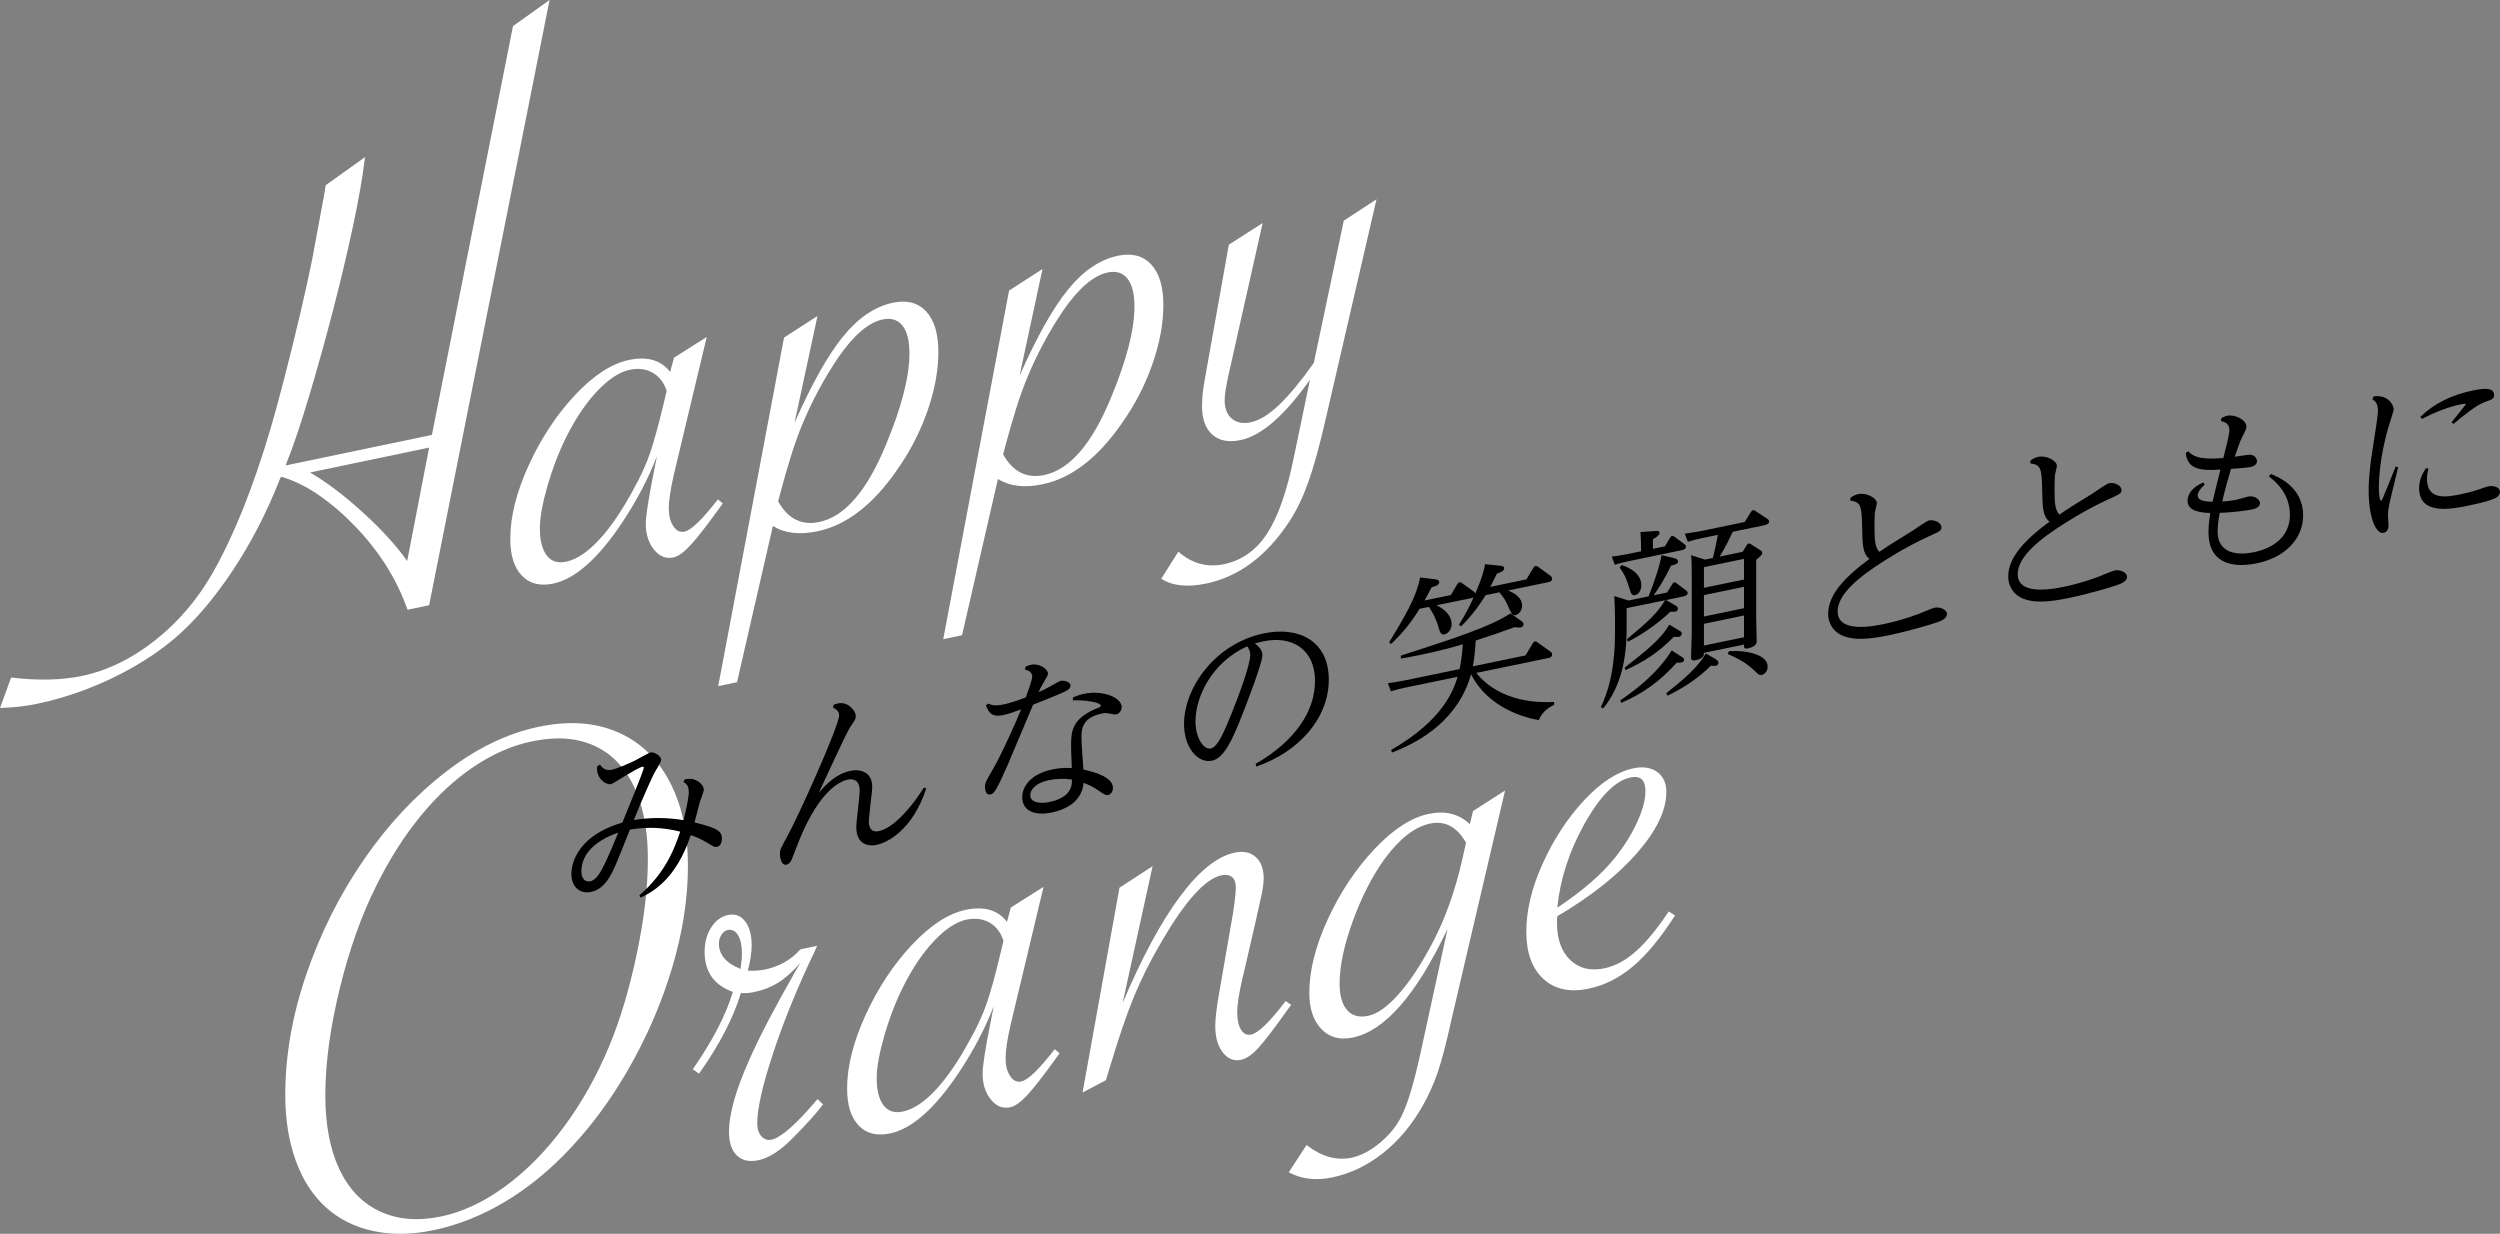
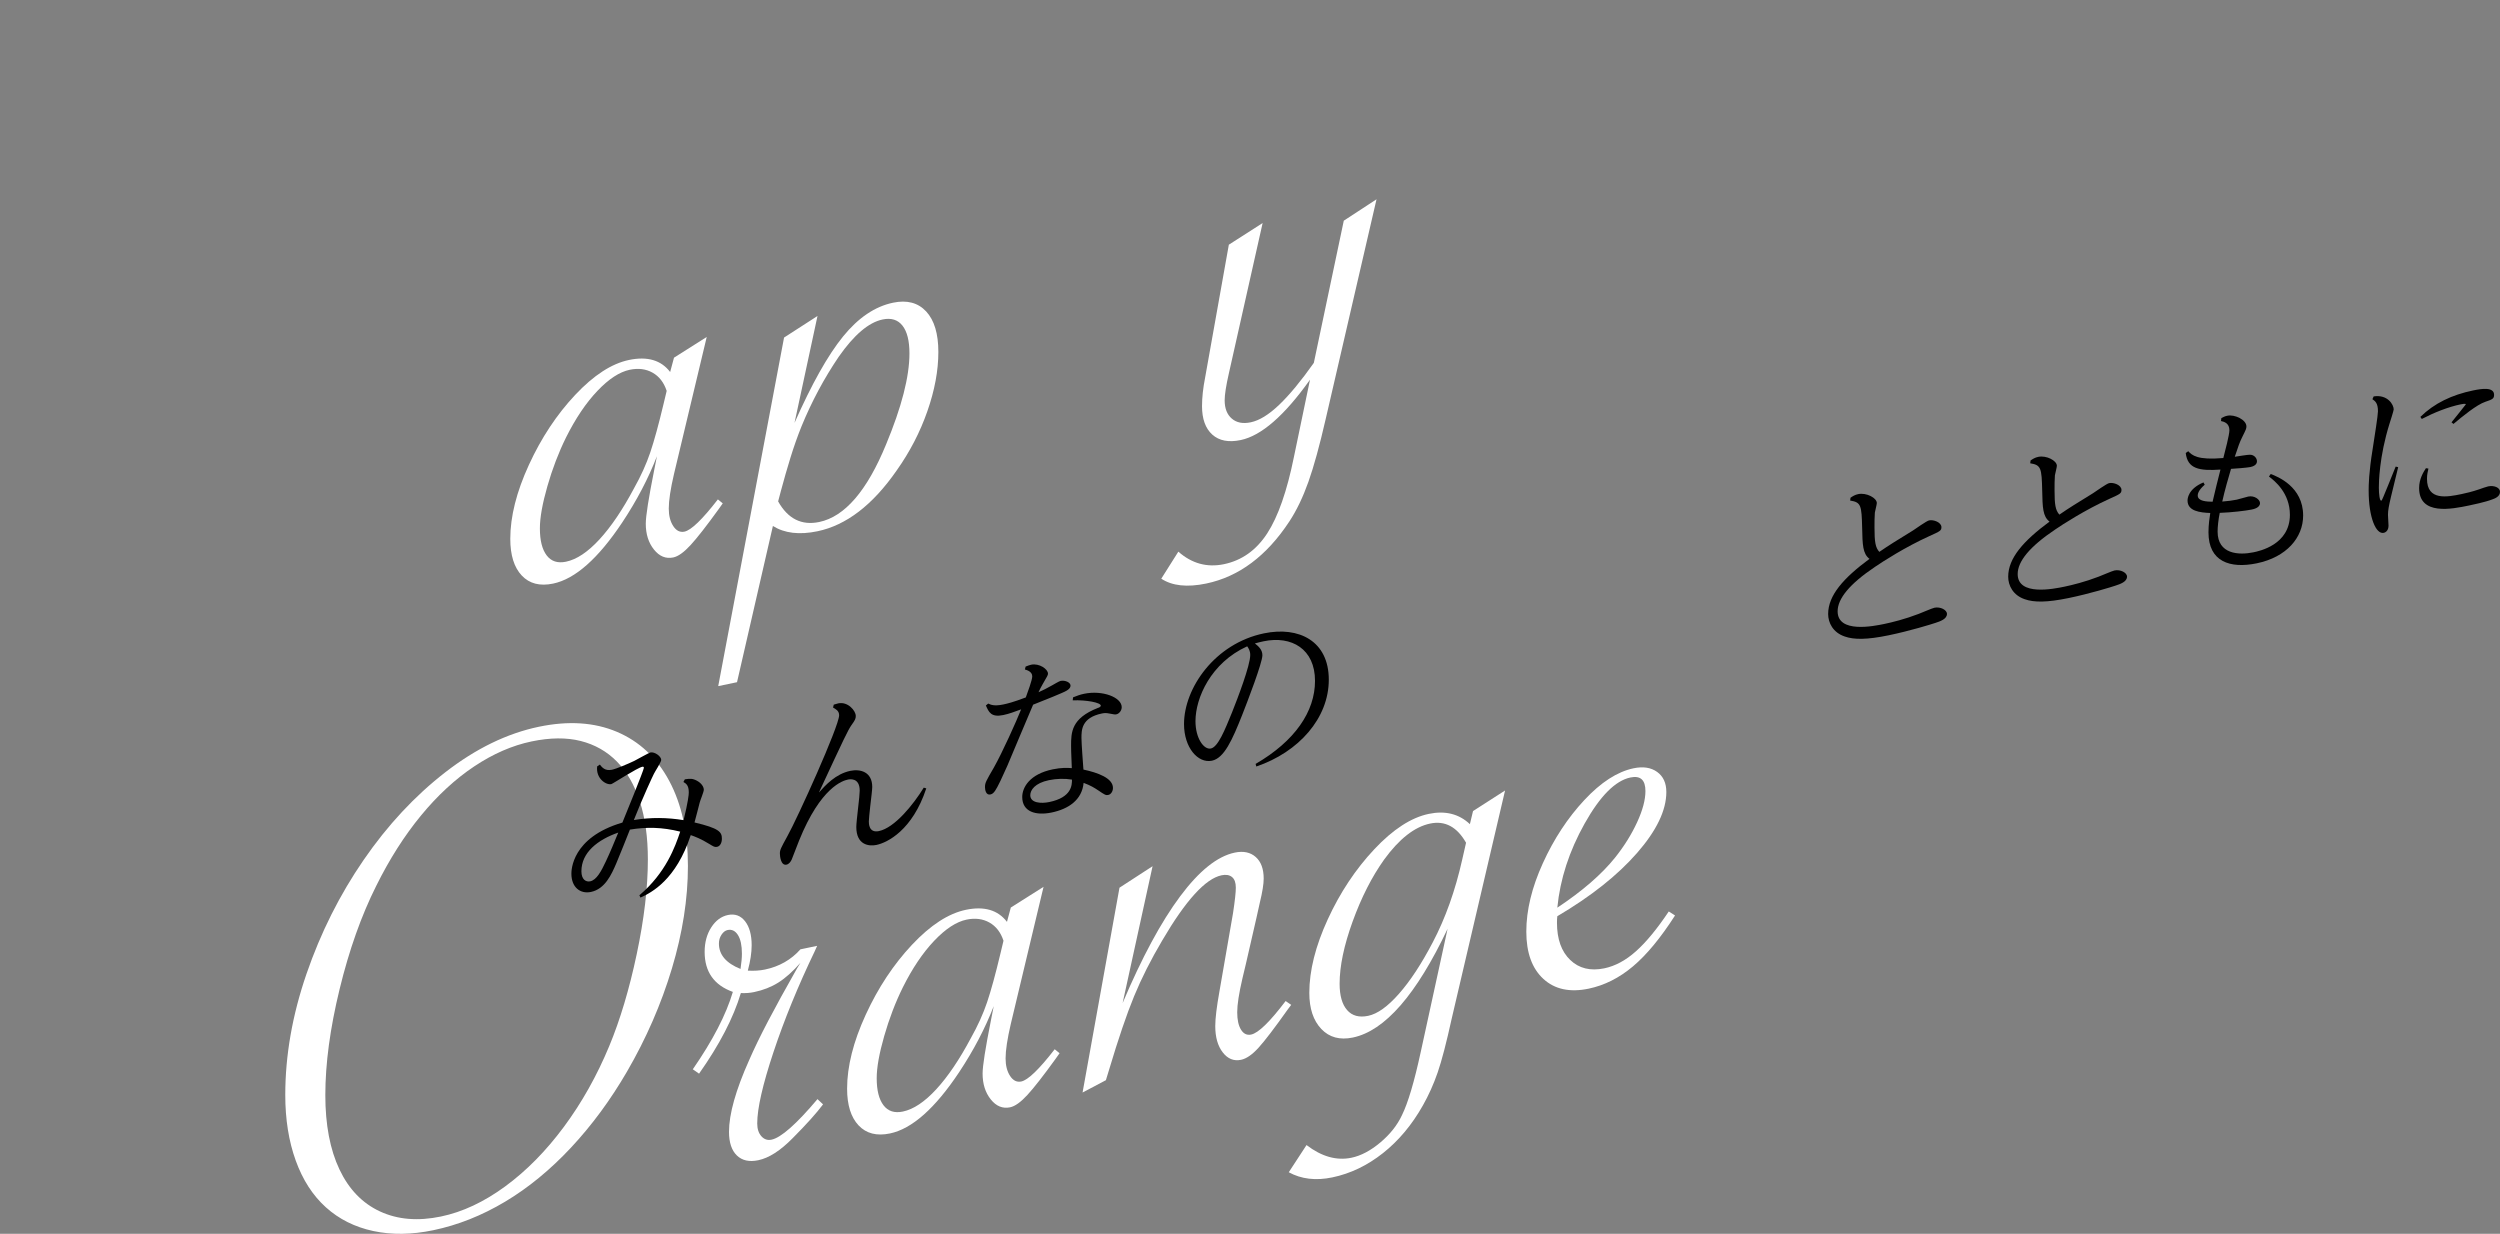
<svg xmlns="http://www.w3.org/2000/svg" id="layer1" width="883.364" height="435.961" viewBox="0 0 883.364 435.961">
  <rect x="0" y="0" width="883.364" height="435.961" fill="#808080" stroke="none" />
  <g id="catchphrase">
-     <path d="M100.922,164.466l51.692-10.791L181.259,9.235l12.923-9.235-42.553,213.853-7.631,1.592c-1.888-5.389-4.369-10.528-7.446-15.418s-6.708-9.517-10.893-13.883c-4.184-4.363-8.514-8.092-12.984-11.181-4.473-3.09-8.923-5.262-13.354-6.518l-.369.705c-4.677,11.959-10.36,22.931-17.046,32.918-6.689,9.989-13.56,17.939-20.615,23.853-4.104,3.456-8.801,6.7-14.092,9.732-5.292,3.031-10.831,5.656-16.615,7.869-5.785,2.213-11.631,3.936-17.539,5.17-4.019.839-8.369,1.327-13.046,1.467l3.938-10.754c9.434,1.131,17.763.942,24.984-.565,9.025-1.884,17.641-6.073,25.846-12.562,8.205-6.49,14.973-14.399,20.308-23.726,7.465-13.042,14.317-30.104,20.554-51.189,1.066-3.491,2.665-9.357,4.8-17.599,2.133-8.24,4.081-16.146,5.846-23.725,1.763-7.575,3.139-13.857,4.123-18.84l4.308-23.278.37-2.467,13.907-9.944c-.822,6.878-2.257,15.099-4.308,24.661-2.051,9.566-4.411,19.488-7.077,29.766-2.666,10.281-5.476,20.361-8.43,30.238-2.954,9.88-5.622,17.751-8,23.61l-.246.68ZM151.629,158.155l-42.092,8.787c5.742,3.328,11.938,8.006,18.584,14.037,6.647,6.03,11.897,11.787,15.755,17.267l7.753-40.092Z" fill="#fff" stroke-width="0" />
    <path d="M249.72,119.069l-11.569,48.432c-1.231,5.286-1.846,9.356-1.846,12.205,0,2.514.533,4.583,1.6,6.203,1.065,1.622,2.379,2.269,3.939,1.944,2.378-.497,6.316-4.293,11.815-11.394l1.723,1.401-1.354,1.916c-4.35,6.022-7.692,10.304-10.03,12.845-2.34,2.54-4.37,3.991-6.093,4.351-2.627.548-4.904-.379-6.83-2.785-1.93-2.405-2.893-5.452-2.893-9.141,0-2.68.985-8.963,2.954-18.848l.985-4.983c-3.037,7.844-7.098,15.607-12.185,23.288-8.535,12.846-16.698,20.083-24.492,21.709-4.677.977-8.369.031-11.077-2.841-2.707-2.871-4.062-7.199-4.062-12.982,0-7.878,2.197-16.593,6.585-26.144,4.388-9.549,9.846-17.792,16.369-24.727,6.524-6.936,12.862-11.047,19.015-12.331,6.482-1.353,11.324.067,14.523,4.26l1.354-5.061,11.569-7.319ZM235.566,138.118c-.985-2.98-2.646-5.126-4.985-6.44-2.339-1.315-5.026-1.655-8.062-1.022-3.611.754-7.426,3.248-11.445,7.482-4.021,4.235-7.713,9.72-11.077,16.456-2.627,5.327-4.821,11.065-6.583,17.218-1.766,6.151-2.647,11.113-2.647,14.886,0,4.274.8,7.46,2.401,9.556,1.599,2.1,3.876,2.838,6.829,2.221,3.774-.787,7.712-3.412,11.816-7.874,4.102-4.458,8.163-10.462,12.185-18.007,2.461-4.37,4.388-8.628,5.784-12.775,1.394-4.146,2.954-9.836,4.676-17.069l1.108-4.632Z" fill="#fff" stroke-width="0" />
    <path d="M253.781,242.441l23.261-123.167,11.816-7.62-8.123,37.779c6.07-13.756,11.793-23.939,17.168-30.553,5.373-6.61,11.261-10.586,17.662-11.923,4.923-1.027,8.819.004,11.692,3.091,2.87,3.09,4.308,7.862,4.308,14.314,0,6.539-1.292,13.515-3.878,20.927-2.584,7.414-6.215,14.416-10.892,21.008-8.452,12.157-17.766,19.298-27.938,21.422-6.401,1.336-11.653.714-15.755-1.866l-12.677,55.201-6.645,1.387ZM274.95,177.169c3.446,6.155,8.287,8.58,14.523,7.278,9.025-1.884,16.902-11.028,23.63-27.438,5.496-13.217,8.247-23.932,8.247-32.148,0-4.441-.822-7.705-2.461-9.796-1.642-2.086-3.981-2.814-7.016-2.181-4.923,1.028-10.091,5.42-15.507,13.17-5.17,7.617-9.56,15.827-13.169,24.626-1.397,3.478-2.689,7.143-3.878,10.992-1.189,3.854-2.318,7.777-3.384,11.771l-.985,3.726Z" fill="#fff" stroke-width="0" />
-     <path d="M333.287,225.842l23.261-123.167,11.816-7.62-8.123,37.779c6.071-13.756,11.794-23.939,17.169-30.553,5.372-6.61,11.261-10.586,17.661-11.923,4.923-1.027,8.819.004,11.692,3.092,2.871,3.089,4.308,7.861,4.308,14.313,0,6.539-1.292,13.515-3.877,20.927-2.585,7.414-6.215,14.416-10.892,21.008-8.452,12.158-17.766,19.298-27.938,21.422-6.4,1.336-11.652.714-15.754-1.865l-12.677,55.2-6.646,1.387ZM354.456,160.571c3.447,6.154,8.287,8.579,14.523,7.277,9.025-1.884,16.902-11.028,23.631-27.438,5.495-13.217,8.247-23.932,8.247-32.148,0-4.441-.822-7.705-2.462-9.796-1.641-2.086-3.981-2.814-7.015-2.181-4.923,1.028-10.092,5.42-15.508,13.17-5.169,7.617-9.56,15.827-13.169,24.626-1.396,3.478-2.688,7.143-3.877,10.992-1.19,3.854-2.319,7.777-3.384,11.771l-.985,3.727Z" fill="#fff" stroke-width="0" />
    <path d="M410.332,204.478l6.031-9.557c4.76,4.202,10.132,5.679,16.123,4.429,6.317-1.319,11.404-4.938,15.262-10.856,3.856-5.918,7.015-14.962,9.476-27.126l5.662-27.206c-9.027,12.696-17.19,19.807-24.492,21.332-4.267.891-7.612.247-10.031-1.928-2.422-2.177-3.631-5.53-3.631-10.056,0-3.017.369-6.405,1.107-10.164l8.369-46.884,11.938-7.647-11.938,53.162c-.985,4.314-1.477,7.475-1.477,9.486,0,2.85.84,5.001,2.523,6.451,1.682,1.453,3.918,1.885,6.708,1.302,3.035-.633,6.379-2.693,10.031-6.179,3.65-3.486,7.733-8.424,12.247-14.816l10.583-50.238,11.57-7.569-17.969,77.679c-2.135,9.329-4.166,16.711-6.092,22.143-1.93,5.432-4.166,10.089-6.708,13.973-8.042,12.241-17.846,19.568-29.415,21.984-6.727,1.404-12.02.831-15.877-1.715Z" fill="#fff" stroke-width="0" />
    <path d="M243.074,306.022c0,11.567-1.888,23.635-5.661,36.198-3.775,12.566-9.067,24.712-15.877,36.443-5.826,10.018-12.411,18.959-19.753,26.819-7.344,7.862-15.119,14.241-23.322,19.138-8.206,4.898-16.659,8.255-25.355,10.07-7.63,1.593-14.707,1.689-21.23.285-6.524-1.405-12.103-4.201-16.738-8.387-4.636-4.188-8.184-9.69-10.646-16.512-2.462-6.821-3.692-14.547-3.692-23.181,0-13.997,2.502-28.265,7.507-42.806,5.004-14.539,11.732-27.95,20.184-40.234,8.45-12.282,18.071-22.611,28.861-30.983,10.788-8.369,21.804-13.73,33.047-16.076,10.418-2.175,19.609-1.58,27.568,1.788,7.958,3.369,14.133,9.164,18.523,17.38,4.388,8.222,6.585,18.241,6.585,30.058ZM228.921,303.697c0-7.795-.944-14.619-2.831-20.47-1.888-5.849-4.596-10.563-8.123-14.146-3.528-3.58-7.795-5.998-12.799-7.26-5.006-1.259-10.79-1.205-17.354.165-6.811,1.422-13.559,4.362-20.245,8.816-6.688,4.457-12.965,10.251-18.831,17.386-5.867,7.133-11.138,15.422-15.815,24.862-5.252,10.486-9.56,22.637-12.923,36.457-3.365,13.822-5.046,26.306-5.046,37.452,0,10.477,1.662,19.224,4.986,26.242,3.322,7.019,8.101,11.973,14.338,14.861,6.235,2.89,13.415,3.484,21.538,1.789,7.631-1.593,15.2-5.142,22.708-10.649,7.507-5.508,14.419-12.523,20.739-21.052,6.316-8.526,11.649-18.022,15.999-28.485,3.856-9.27,7.096-20.109,9.723-32.52,2.625-12.408,3.938-23.556,3.938-33.447Z" fill="#fff" stroke-width="0" />
    <path d="M244.797,377.83c7.055-10.189,11.773-19.305,14.154-27.346-6.647-2.384-9.969-7.097-9.969-14.137,0-3.351.779-6.24,2.338-8.661,1.558-2.42,3.527-3.88,5.908-4.378,2.462-.513,4.471.222,6.031,2.199,1.556,1.982,2.338,4.815,2.338,8.502,0,2.598-.452,5.585-1.354,8.957,2.216.124,4.225-.003,6.031-.379,5.086-1.062,9.27-3.443,12.553-7.146l5.908-1.233-.862,1.938c-5.908,12.298-10.769,24.19-14.585,35.672-3.815,11.485-5.722,19.865-5.722,25.147,0,1.929.492,3.438,1.476,4.532.985,1.095,2.174,1.494,3.57,1.203,3.363-.702,8.778-5.479,16.246-14.33l1.968,1.852c-2.297,3.08-5.867,7.052-10.707,11.916-4.35,4.429-8.411,7.038-12.185,7.825-3.201.668-5.723.103-7.569-1.689-1.846-1.794-2.769-4.577-2.769-8.349,0-6.287,2.378-14.745,7.138-25.379,1.724-3.962,3.939-8.532,6.647-13.708,2.707-5.174,6.11-11.375,10.215-18.603l1.231-2.017c-2.707,3.079-5.313,5.406-7.816,6.975-2.503,1.571-5.353,2.689-8.553,3.356-1.478.308-3.037.426-4.677.349-2.627,8.762-7.549,18.256-14.769,28.479l-2.215-1.549ZM261.659,342.375c.327-2.162.492-3.956.492-5.382,0-2.934-.473-5.139-1.415-6.621-.944-1.477-2.154-2.064-3.631-1.755-.822.172-1.539.718-2.154,1.644-.616.926-.923,1.974-.923,3.146,0,3.942,2.542,6.93,7.631,8.968Z" fill="#fff" stroke-width="0" />
    <path d="M368.734,313.358l-11.569,48.431c-1.231,5.286-1.846,9.356-1.846,12.205,0,2.514.533,4.584,1.6,6.204,1.066,1.622,2.379,2.269,3.939,1.944,2.378-.497,6.316-4.293,11.815-11.394l1.723,1.401-1.354,1.917c-4.35,6.022-7.692,10.303-10.03,12.845-2.34,2.539-4.37,3.991-6.093,4.351-2.627.548-4.903-.38-6.83-2.785-1.93-2.405-2.893-5.452-2.893-9.142,0-2.68.985-8.963,2.954-18.848l.985-4.983c-3.037,7.845-7.098,15.607-12.185,23.288-8.535,12.847-16.698,20.083-24.492,21.71-4.677.977-8.369.031-11.077-2.841-2.707-2.871-4.062-7.2-4.062-12.983,0-7.878,2.197-16.592,6.585-26.143,4.388-9.549,9.846-17.792,16.369-24.728,6.524-6.936,12.862-11.046,19.015-12.331,6.482-1.353,11.324.067,14.523,4.261l1.354-5.062,11.569-7.318ZM354.58,332.407c-.984-2.979-2.646-5.125-4.985-6.44-2.338-1.315-5.026-1.655-8.062-1.022-3.611.754-7.426,3.248-11.445,7.482-4.021,4.235-7.713,9.72-11.077,16.457-2.628,5.327-4.822,11.065-6.584,17.218-1.766,6.151-2.647,11.113-2.647,14.886,0,4.274.8,7.46,2.401,9.556,1.599,2.099,3.876,2.838,6.83,2.221,3.773-.788,7.711-3.412,11.815-7.875,4.102-4.457,8.163-10.461,12.185-18.007,2.461-4.369,4.388-8.628,5.784-12.774,1.394-4.147,2.954-9.836,4.677-17.07l1.107-4.632Z" fill="#fff" stroke-width="0" />
    <path d="M382.519,386.044l13.046-72.378,11.692-7.595-10.584,48.352c6.809-16.089,13.578-28.651,20.308-37.684,6.726-9.031,13.169-14.19,19.322-15.474,3.035-.633,5.496-.121,7.385,1.538,1.887,1.661,2.831,4.209,2.831,7.644,0,1.929-.452,4.746-1.354,8.455l-1.231,5.537-3.693,16.111-1.23,5.161c-1.232,5.284-1.846,9.27-1.846,11.952s.449,4.746,1.354,6.192c.902,1.446,2.092,2.014,3.568,1.705,2.542-.531,6.603-4.478,12.185-11.847l1.97,1.35-1.232,1.641c-4.676,6.593-8.122,11.105-10.338,13.536-2.215,2.431-4.267,3.845-6.153,4.238-2.545.532-4.699-.338-6.461-2.61-1.766-2.273-2.647-5.377-2.647-9.317,0-2.682.493-6.767,1.478-12.254l4.799-27.656c.656-4.327.985-7.329.985-9.007,0-1.761-.452-3.006-1.352-3.741-.905-.733-2.135-.937-3.694-.611-5.661,1.182-12.637,8.841-20.923,22.976-4.021,6.792-7.344,13.373-9.969,19.746-2.628,6.375-5.581,15.057-8.861,26.053l-1.108,3.626-8.246,4.361Z" fill="#fff" stroke-width="0" />
    <path d="M531.809,279.314l-18.831,80.5c-1.888,8.608-3.55,14.99-4.985,19.145-1.436,4.154-3.181,8.039-5.23,11.653-3.858,6.841-8.555,12.452-14.092,16.834-5.538,4.383-11.508,7.245-17.908,8.581-5.825,1.216-10.954.608-15.384-1.818l6.276-9.609c5.333,4.083,10.626,5.578,15.877,4.481,3.363-.702,6.769-2.504,10.215-5.401,3.447-2.901,5.989-6.114,7.631-9.641,2.133-4.302,4.348-11.764,6.646-22.384l9.477-43.468c-10.997,23.251-22.154,36.057-33.476,38.421-4.597.959-8.309-.046-11.139-3.017-2.832-2.973-4.246-7.224-4.246-12.757,0-7.878,2.175-16.547,6.523-26.004,4.349-9.457,9.825-17.704,16.43-24.741,6.604-7.037,13.025-11.207,19.262-12.509,5.825-1.216,10.666-.004,14.523,3.631l1.108-4.632,11.323-7.266ZM518.024,297.782c-3.2-5.619-7.427-7.88-12.677-6.784-5.498,1.148-10.913,5.382-16.246,12.696-4.35,6.106-8.062,13.397-11.138,21.876-3.077,8.481-4.615,15.822-4.615,22.024,0,4.192.88,7.298,2.646,9.317,1.763,2.021,4.245,2.698,7.445,2.029,3.282-.685,6.912-3.285,10.893-7.806,3.978-4.518,7.938-10.541,11.877-18.071,4.512-8.567,8-18.349,10.462-29.34l1.353-5.941Z" fill="#fff" stroke-width="0" />
    <path d="M589.653,322.055l2.216,1.423c-5.089,7.937-10.052,13.939-14.893,18.008-4.841,4.069-10.051,6.688-15.63,7.853-6.645,1.387-11.981.237-15.999-3.45-4.019-3.688-6.031-9.259-6.031-16.72,0-7.545,1.951-15.598,5.847-24.167,3.896-8.565,8.778-15.996,14.646-22.294,5.866-6.294,11.671-10.043,17.415-11.241,3.364-.702,6.133-.275,8.309,1.283,2.172,1.558,3.261,3.93,3.261,7.115,0,6.455-3.447,13.626-10.338,21.519-6.892,7.894-16.288,15.346-28.184,22.355-.083.689-.123,1.453-.123,2.289,0,5.784,1.557,10.174,4.677,13.167,3.116,2.996,7.138,3.981,12.061,2.954,3.856-.806,7.588-2.821,11.199-6.049,3.61-3.223,7.465-7.907,11.569-14.045ZM550.271,320.723c8.861-5.874,15.671-11.779,20.43-17.719,3.2-4.019,5.784-8.163,7.753-12.431,1.97-4.266,2.954-7.95,2.954-11.052,0-3.938-1.765-5.54-5.291-4.804-5.335,1.114-10.729,6.535-16.185,16.265-5.458,9.732-8.678,19.646-9.661,29.741Z" fill="#fff" stroke-width="0" />
    <path d="M241.987,275.368c1.834-.25,2.656-.356,4.236.479,1.581.835,2.466,2.137,2.466,3.235,0,.71-1.328,3.891-1.454,4.498-.316,1.163-1.518,5.996-1.834,7.03,8.726,2.068,9.675,3.357,9.675,5.746,0,1.356-.569,2.636-1.707,2.872-.822.17-1.201-.074-2.782-1.038-2.972-1.839-5.122-2.621-6.513-3.108-5.185,15.795-13.785,20.287-17.768,22.08l-.379-.826c9.358-7.942,12.646-17.146,14.417-22.484-6.386-1.584-11.824-1.686-17.768-.714-.759,1.9-4.047,10.2-4.806,11.907-1.707,3.969-3.983,9.09-8.979,10.123-3.731.772-6.892-1.609-6.892-6.452,0-1.033,0-12.785,18.021-18.064.759-1.771,7.588-18.617,7.588-19.327,0-.258-.127-.49-.506-.412-1.834.38-10.496,6.046-11.002,6.151-1.897.393-5.501-2.026-4.995-6.263l.949-.648c.696.889,1.77,2.346,4.237,1.835,1.644-.34,5.754-2.095,7.904-3.121.885-.442,5.248-2.894,5.691-2.986,1.581-.327,3.857,1.397,3.857,2.624,0,.775-2.276,4.216-2.592,4.927-.443.866-3.857,8.159-7.082,16.317,6.07-.998,11.824-.897,17.578.043,1.581-6.461,1.834-8.967,1.834-9.807,0-2.583-1.012-3.148-1.897-3.675l.506-.944ZM205.439,307.856c0,2.97,1.644,3.857,3.099,3.556,2.276-.471,3.92-3.588,5.564-7.092,1.518-3.22,2.972-6.749,4.363-10.137-7.272,2.538-13.026,7.022-13.026,13.673Z" fill="#000" stroke-width="0" />
    <path d="M294.606,248.983c1.012-.274,1.201-.378,1.581-.456,3.415-.707,6.197,2.592,6.197,4.465,0,.968-.253,1.473-1.517,3.22-1.328,1.954-2.34,4.1-11.508,23.819,2.276-2.537,5.88-6.576,11.129-7.662,3.478-.72,7.714.341,7.714,5.7,0,1.033-.379,3.953-.695,6.73-.253,2.377-.506,4.689-.506,5.464,0,.71,0,4.133,3.541,3.4,5.564-1.151,12.14-9.292,15.871-15.359l.885.269c-4.869,14.761-13.721,19.176-17.642,19.987-2.592.536-7.082.045-7.082-6.348,0-1.033.316-3.94.632-6.717.316-2.648.569-5.219.569-6.123,0-4.778-3.667-4.019-4.173-3.915-1.771.366-9.611,2.634-17.262,21.587-.759,1.836-1.833,4.835-2.592,6.671-.316.711-.948,1.617-1.834,1.8-2.024.419-2.34-3.003-2.34-3.907,0-1.292.253-1.796,2.656-6.167,3.478-6.208,18.274-38.844,18.274-42.718,0-1.614-1.265-2.192-2.15-2.719l.253-1.021Z" fill="#000" stroke-width="0" />
    <path d="M349.184,248.601c.885.398,2.023,1.002,5.311.321,1.328-.275,3.478-.784,7.967-2.488.632-1.745,2.276-6.153,2.276-7.445,0-1.679-1.834-2.203-2.593-2.434l.253-1.021c.759-.286,1.328-.533,1.96-.664,2.845-.589,5.944,1.547,5.944,3.161,0,.517-.19.814-1.897,3.75-.506.879-1.075,1.966-1.454,2.819,1.454-.624,3.162-1.493,4.932-2.506.506-.298,2.403-1.401,2.845-1.493,1.581-.327,3.541.494,3.541,1.656,0,1.162-1.391,1.902-3.225,2.669-2.213.974-2.972,1.261-9.991,4.069-1.517,3.413-7.777,18.527-9.105,21.578-2.466,5.482-2.845,6.207-3.541,7.513-1.138,2.173-1.834,2.51-2.466,2.641-1.517.314-1.897-1.545-1.897-2.578,0-1.55.316-2.067,3.162-6.982,2.972-5.264,7.967-16.371,9.611-20.521-2.403.885-4.237,1.587-6.323,2.019-4.3.89-5.122-1.071-6.133-3.38l.822-.687ZM379.156,246.402c1.454-.559,2.403-.949,3.92-1.263,6.513-1.348,13.279,1.256,13.279,4.742,0,1.162-.885,2.314-1.897,2.523-.569.118-.759.028-2.592-.303-1.075-.23-1.834-.137-2.529.007-7.208,1.492-7.208,5.882-7.208,8.659,0,1.808.569,9.568.696,11.156,5.058,1.084,10.433,3.007,10.433,6.494,0,1.162-.696,2.275-1.644,2.471-.885.183-1.201-.01-3.604-1.643-1.328-.887-2.656-1.71-5.122-2.621-.569,6.058-5.374,9.248-11.318,10.478-5.565,1.152-10.37-.243-10.37-5.474,0-3.487,2.719-8.117,10.749-9.779,3.162-.654,5.122-.543,6.766-.432-.253-6.146-.253-6.857-.253-7.89,0-4.778.063-9.699,9.485-13.392.19-.039,1.012-.339,1.012-.791,0-1.098-5.058-2.053-9.927-1.884l.126-1.059ZM370.62,275.676c-4.932,1.021-6.576,3.492-6.576,5.3,0,2.777,3.794,3.025,6.703,2.423,7.967-1.649,8.03-5.988,8.03-7.925-2.592-.432-5.438-.36-8.157.203Z" fill="#000" stroke-width="0" />
    <path d="M443.662,269.924c13.848-8.031,20.993-18.485,20.993-29.333,0-11.3-8.283-16.043-18.148-14.002-1.138.236-2.276.536-3.098.77,1.012.824,2.656,2.033,2.656,4.164,0,2.647-5.312,16.467-7.145,21.108-3.541,8.933-6.386,15.269-10.686,16.158-4.932,1.021-9.864-4.609-9.864-12.939,0-12.721,10.876-28.467,28.265-32.065,12.33-2.552,22.89,2.689,22.89,16.378,0,13.625-10.623,25.573-25.609,30.676l-.253-.916ZM422.416,254.82c0,6.07,2.972,10.169,5.438,9.658,2.529-.523,4.932-6.509,7.461-12.715,2.023-5.068,6.45-16.638,6.45-20.319,0-1.55-.632-2.452-1.075-3.071-12.836,5.82-18.274,18.245-18.274,26.446Z" fill="#000" stroke-width="0" />
-     <path d="M491.538,264.989c18.084-10.393,21.878-20.606,23.522-25.853l-18.653,3.86c-1.771.366-2.276.471-4.932,1.279l-1.075-2.877c1.96-.277,3.857-.54,6.386-1.063l18.97-3.925c.19-.943.822-4.174,1.138-8.759-3.731,1.095-8.346,2.373-14.606,3.668-3.035.628-5.122.995-7.272,1.376l-.063-1.02c19.286-6.251,31.616-10.223,38.761-14.93l3.731,2.586c.822.605.885.979.885,1.238,0,.646-.379.983-1.138,1.139-.443.092-1.328.016-2.023-.098-4.869,1.782-8.599,3.071-13.721,4.712-.316,4.715-.569,6.575-1.012,9.12l18.59-3.847,2.529-4.204c.19-.362.443-.673.822-.751.253-.052.506.025.822.282l4.679,3.358c.253.141.569.463.569.98,0,.969-1.012,1.178-1.328,1.243l-25.482,5.273c8.726,10.721,22.637,10.49,27.506,10.257v.969c-1.834,1.025-4.11,2.271-5.438,5.452-4.616-.788-17.958-4.226-23.901-16.233-4.49,15.845-17.452,23.693-27.948,27.673l-.316-.903ZM524.924,210.297c-1.707,2.807-4.426,6.857-8.663,11.026l-.759-.553c2.466-3.932,3.731-6.519,5.185-9.661-.253.117-.443.156-.632.195l-12.457,2.578c1.897.899,5.312,3.033,5.312,6.714,0,1.873-1.265,3.297-2.529,3.558-1.265.262-1.581-.771-2.087-2.474-.948-3.484-2.592-6.05-3.414-7.236l-3.288.68c-2.15,3.415-4.742,7.374-10.054,12.412l-.696-.566c5.311-8.783,9.611-15.807,10.939-22.926l4.932.594c1.075.1,1.834.331,1.834,1.106,0,1.033-1.644,1.503-2.719,1.789-1.012,2.017-1.454,2.819-2.466,4.643l9.295-1.923,2.213-3.751c.19-.298.506-.686.822-.751.379-.079.632.127.949.32l4.173,3.011c.126.103.316.387.506.606.948-2.263,2.909-6.865,3.415-10.328l5.311.515c.569.076,1.454.216,1.454.926,0,.904-1.075,1.385-2.592,1.893-.759,1.578-1.138,2.431-2.34,4.681l12.773-2.643,2.403-3.984c.19-.362.442-.673.759-.738.38-.079.759.101.949.256l4.426,3.217c.063.051.569.463.569.98,0,.969-1.012,1.178-1.328,1.243l-14.29,2.957c2.34.872,4.995,2.518,4.995,5.359,0,1.485-.949,3.037-2.34,3.325-1.012.209-1.265-.126-2.593-3.079-.948-2.193-1.644-3.276-3.098-4.977l-4.869,1.008Z" fill="#000" stroke-width="0" />
-     <path d="M574.76,222.133c0,10.783-2.024,20.5-8.283,28.188l-.822-.476c4.995-10.267,4.995-22.278,4.995-27.314v-4.391c0-1.873-.063-4.378-.253-7.503l4.995,1.549,7.145-1.479c1.77-4.434,4.173-11.453,4.553-14.567l4.616,1.111c.569.14,1.201.462,1.201,1.043,0,.969-.822,1.203-2.403,1.53-2.529,5.108-4.742,8.601-6.197,10.516l4.742-.981,1.771-2.82c.19-.362.379-.66.759-.738.379-.079.632.127.885.333l3.288,2.483c.443.296.569.592.569.915,0,.839-1.075,1.127-1.517,1.218l-6.134,1.269,3.288,1.902c.506.283.949.579.949,1.16,0,.581-.443.931-.949,1.036-.443.092-.885.054-1.77.044-3.604,3.522-9.422,7.826-14.986,10.591l-.316-.903c7.841-6.465,10.749-9.263,13.468-13.764l-13.595,2.813v7.232ZM588.292,193.052l1.77-2.949c.19-.298.38-.66.759-.738.379-.078.632.127.885.333l3.478,2.574c.379.244.569.528.569.851,0,.969-1.201,1.217-1.518,1.283l-18.906,3.912c-1.581.327-3.098.706-4.742,1.24l-1.075-2.877c2.466-.317,3.667-.501,6.133-1.011l4.237-.877c0-2.131-.063-4.83-.253-6.792l5.185-.363c.632-.066,1.581-.133,1.581.641,0,.517-.316,1.034-2.34,2.292v3.358l4.236-.877ZM572.99,199.641c2.719.923,6.955,2.951,6.955,7.149,0,2.26-1.265,3.296-2.213,3.493-1.138.236-1.391-.487-2.023-2.487-1.075-3.523-1.581-4.71-3.415-7.236l.696-.919ZM594.172,232.063c.506.283.885.592.885,1.108,0,.581-.506.815-.885.893-.506.105-.949.067-1.707.095-5.691,6.343-11.761,10.828-19.602,14.194l-.316-.903c6.955-4.732,13.658-10.381,18.147-17.638l3.478,2.251ZM593.287,222.754c.632.386.948.579.948,1.095,0,.646-.442,1.06-.948,1.165-.506.105-1.138.042-1.834-.008-5.501,5.594-10.497,8.759-17.073,11.798l-.316-.903c6.955-5.443,12.899-10.03,15.745-15.204l3.478,2.057ZM606.186,232.87c.19.154,1.012.63,1.012,1.276,0,.452-.316.97-.885,1.087-.506.105-1.328.016-1.771-.021-5.501,5.465-11.318,8.67-15.365,10.605l-.379-.89c5.944-4.717,11.319-9.251,13.911-14.05l3.478,1.992ZM615.734,194.992l1.454-2.303c.19-.362.38-.595.632-.647.316-.065.633.063.885.269l3.351,2.148c.316.193.632.386.632.902,0,.71-.759,1.319-2.15,2.447v20.728c0,1.291.19,6.934.19,8.032,0,1.291-1.075,2.095-3.161,2.527-1.328.275-1.328-.242-1.328-1.34l-14.164,2.931c0,.775,0,2.002-2.972,2.617-1.581.327-1.581-.577-1.581-1.093,0-1.421.253-7.478.253-8.705v-19.888c0-4.714-.063-5.992-.253-7.438l4.932,1.562,2.782-.576c.696-2.727,1.265-5.363,1.771-8.179l-5.754,1.191c-1.644.34-2.529.523-4.869,1.266l-1.075-2.877c1.77-.302,3.794-.527,6.323-1.05l14.86-3.075,2.087-3.402c.253-.44.506-.686.822-.751.379-.079.632.063.949.32l4.173,2.752c.253.141.569.463.569.915,0,.775-.885,1.152-1.517,1.283l-11.319,2.342c-.569,1.215-2.34,5.069-4.616,8.768l8.094-1.675ZM602.076,200.402v7.297l14.164-2.931v-7.297l-14.164,2.931ZM602.076,210.281v7.555l14.164-2.931v-7.555l-14.164,2.931ZM602.076,220.419v7.684l14.164-2.931v-7.684l-14.164,2.931ZM610.929,230.081c6.387-.418,13.721,1.293,13.658,5.503,0,1.679-1.075,2.676-2.087,2.885-.822.17-1.075-.036-2.213-1.156-3.225-3.271-6.829-4.915-9.801-6.237l.442-.995Z" fill="#000" stroke-width="0" />
    <path d="M653.872,175.865c.822-.558,1.581-1.037,2.719-1.273,2.909-.602,6.576,1.351,6.576,3.159,0,.517-.632,2.907-.696,3.373-.126,1.317-.126,3.771-.126,5.321,0,4.972.316,7.037,1.707,8.557,3.478-2.398,6.197-4.059,11.887-7.561.885-.571,4.806-3.384,5.691-3.567,1.644-.34,4.363.711,4.363,2.39,0,1.227-.443,1.448-4.173,3.124-8.663,3.923-16.567,9.046-19.286,10.9-9.042,6.068-13.216,11.258-13.216,15.714,0,7.878,12.836,5.221,16.504,4.462,2.719-.563,7.398-1.725,12.077-3.532.885-.312,4.806-2.028,5.628-2.198,2.087-.432,4.426.763,4.426,2.184,0,1.808-2.403,2.628-4.047,3.162-1.454.495-8.979,2.826-16.567,4.397-7.714,1.596-12.267,1.57-15.492.429-4.173-1.396-5.88-4.853-5.88-7.952,0-6.586,5.375-12.67,14.606-19.488-2.403-1.827-2.466-4.978-2.592-10.957-.19-7.968-.379-9.026-4.236-9.648l.126-.995Z" fill="#000" stroke-width="0" />
    <path d="M717.492,162.7c.822-.557,1.581-1.037,2.719-1.273,2.909-.602,6.576,1.351,6.576,3.159,0,.517-.632,2.907-.695,3.372-.126,1.318-.126,3.771-.126,5.321,0,4.972.316,7.037,1.707,8.557,3.478-2.398,6.197-4.059,11.887-7.561.885-.571,4.806-3.384,5.691-3.567,1.644-.34,4.363.711,4.363,2.39,0,1.227-.443,1.448-4.173,3.124-8.663,3.923-16.567,9.046-19.286,10.9-9.042,6.068-13.216,11.258-13.216,15.714,0,7.878,12.836,5.221,16.504,4.463,2.719-.563,7.398-1.725,12.077-3.532.885-.312,4.806-2.028,5.628-2.198,2.087-.432,4.426.763,4.426,2.184,0,1.808-2.403,2.628-4.047,3.162-1.454.495-8.979,2.826-16.567,4.397-7.714,1.596-12.267,1.57-15.492.429-4.173-1.396-5.881-4.853-5.881-7.952,0-6.586,5.375-12.67,14.607-19.488-2.403-1.827-2.466-4.978-2.592-10.957-.19-7.968-.379-9.026-4.236-9.648l.126-.995Z" fill="#000" stroke-width="0" />
    <path d="M779.025,171.275c-2.34,2.034-2.466,3.351-2.466,3.803,0,2.066,3.225,2.174,5.249,2.207.379-1.757,2.34-9.718,2.782-11.359-7.461.511-11.634-.24-12.267-5.856l.885-.635c1.328,1.404,3.162,3.22,12.394,2.407.632-2.391,2.15-8.258,2.15-9.808,0-2.518-1.897-3.03-2.972-3.259l.126-1.059c.696-.338,1.265-.649,2.087-.819,2.656-.55,6.766,1.441,6.766,3.766,0,.775-.126,1.059-1.454,3.723-.949,1.875-1.391,3.258-2.656,7.007.949-.132,4.49-.735,5.312-.712,1.454-.043,2.529,1.156,2.529,2.318,0,1.356-1.517,1.864-2.339,2.034-1.075.223-5.691.597-6.829.638-.822,2.753-2.276,7.768-3.098,11.554,1.834-.121,3.857-.411,5.122-.672.695-.144,3.478-.978,4.047-1.096,2.213-.458,4.174,1.074,4.174,2.301,0,1.679-2.276,2.15-2.972,2.294-2.024.419-7.208,1.04-11.255,1.167-.506,2.429-.759,5-.759,6.614,0,8.007,7.461,8.4,12.646,7.327,2.087-.432,12.899-2.669,12.899-13.259,0-7.749-5.438-12.047-7.398-13.514l.632-.906c2.403.923,11.445,4.476,11.445,14.679,0,7.813-5.881,14.712-16.377,16.884-9.485,1.963-17.072-.6-17.072-10.931,0-2.712.379-5.244.632-6.846-3.667-.145-8.03-.663-8.03-4.408,0-.452.063-4.081,5.627-6.395l.443.813Z" fill="#000" stroke-width="0" />
    <path d="M838.723,140.067c4.932-.762,7.082,2.925,7.082,4.604,0,.387-1.201,4.187-1.454,4.95-3.731,11.878-3.794,21.19-3.794,22.675,0,2.389.316,4.713.822,4.608.19-.039.253-.117.759-1.319.316-.647,2.908-7.124,4.363-10.718l.885.204c-.379,1.628-2.15,8.904-2.529,10.403-.759,3.257-1.075,4.807-1.075,6.421,0,.646.19,3.318.19,3.835,0,1.55-.822,2.365-1.707,2.549-2.719.563-5.312-5.358-5.312-14.979,0-1.873.063-6.341,1.391-14.493.695-4.535,1.897-12.016,1.897-13.501,0-2.906-1.012-3.6-1.96-4.243l.442-.996ZM858.072,165.572c-.19.943-.506,2.042-.506,3.592,0,7.878,7.145,6.464,12.204,5.417,1.517-.314,3.857-.863,6.196-1.67.885-.312,2.656-.937,3.225-1.055,2.087-.432,4.174.428,4.174,1.913,0,1.679-1.771,2.368-2.719,2.693-2.466.962-7.209,1.944-8.284,2.166-5.943,1.23-17.578,3.638-17.578-6.177,0-3.164,1.454-5.531,2.403-7.019l.886.14ZM855.226,147.306c4.932-4.83,11.129-7.792,18.653-9.349,2.908-.602,7.398-1.337,7.398,1.569,0,1.421-.759,1.642-3.099,2.449-3.035,1.015-8.094,5.162-11.255,7.818l-.695-.567c.569-.699,5.058-6.277,5.058-6.341,0-.387-1.328-.113-1.834-.008-4.426.916-9.421,2.918-13.721,5.164l-.506-.735Z" fill="#000" stroke-width="0" />
  </g>
</svg>